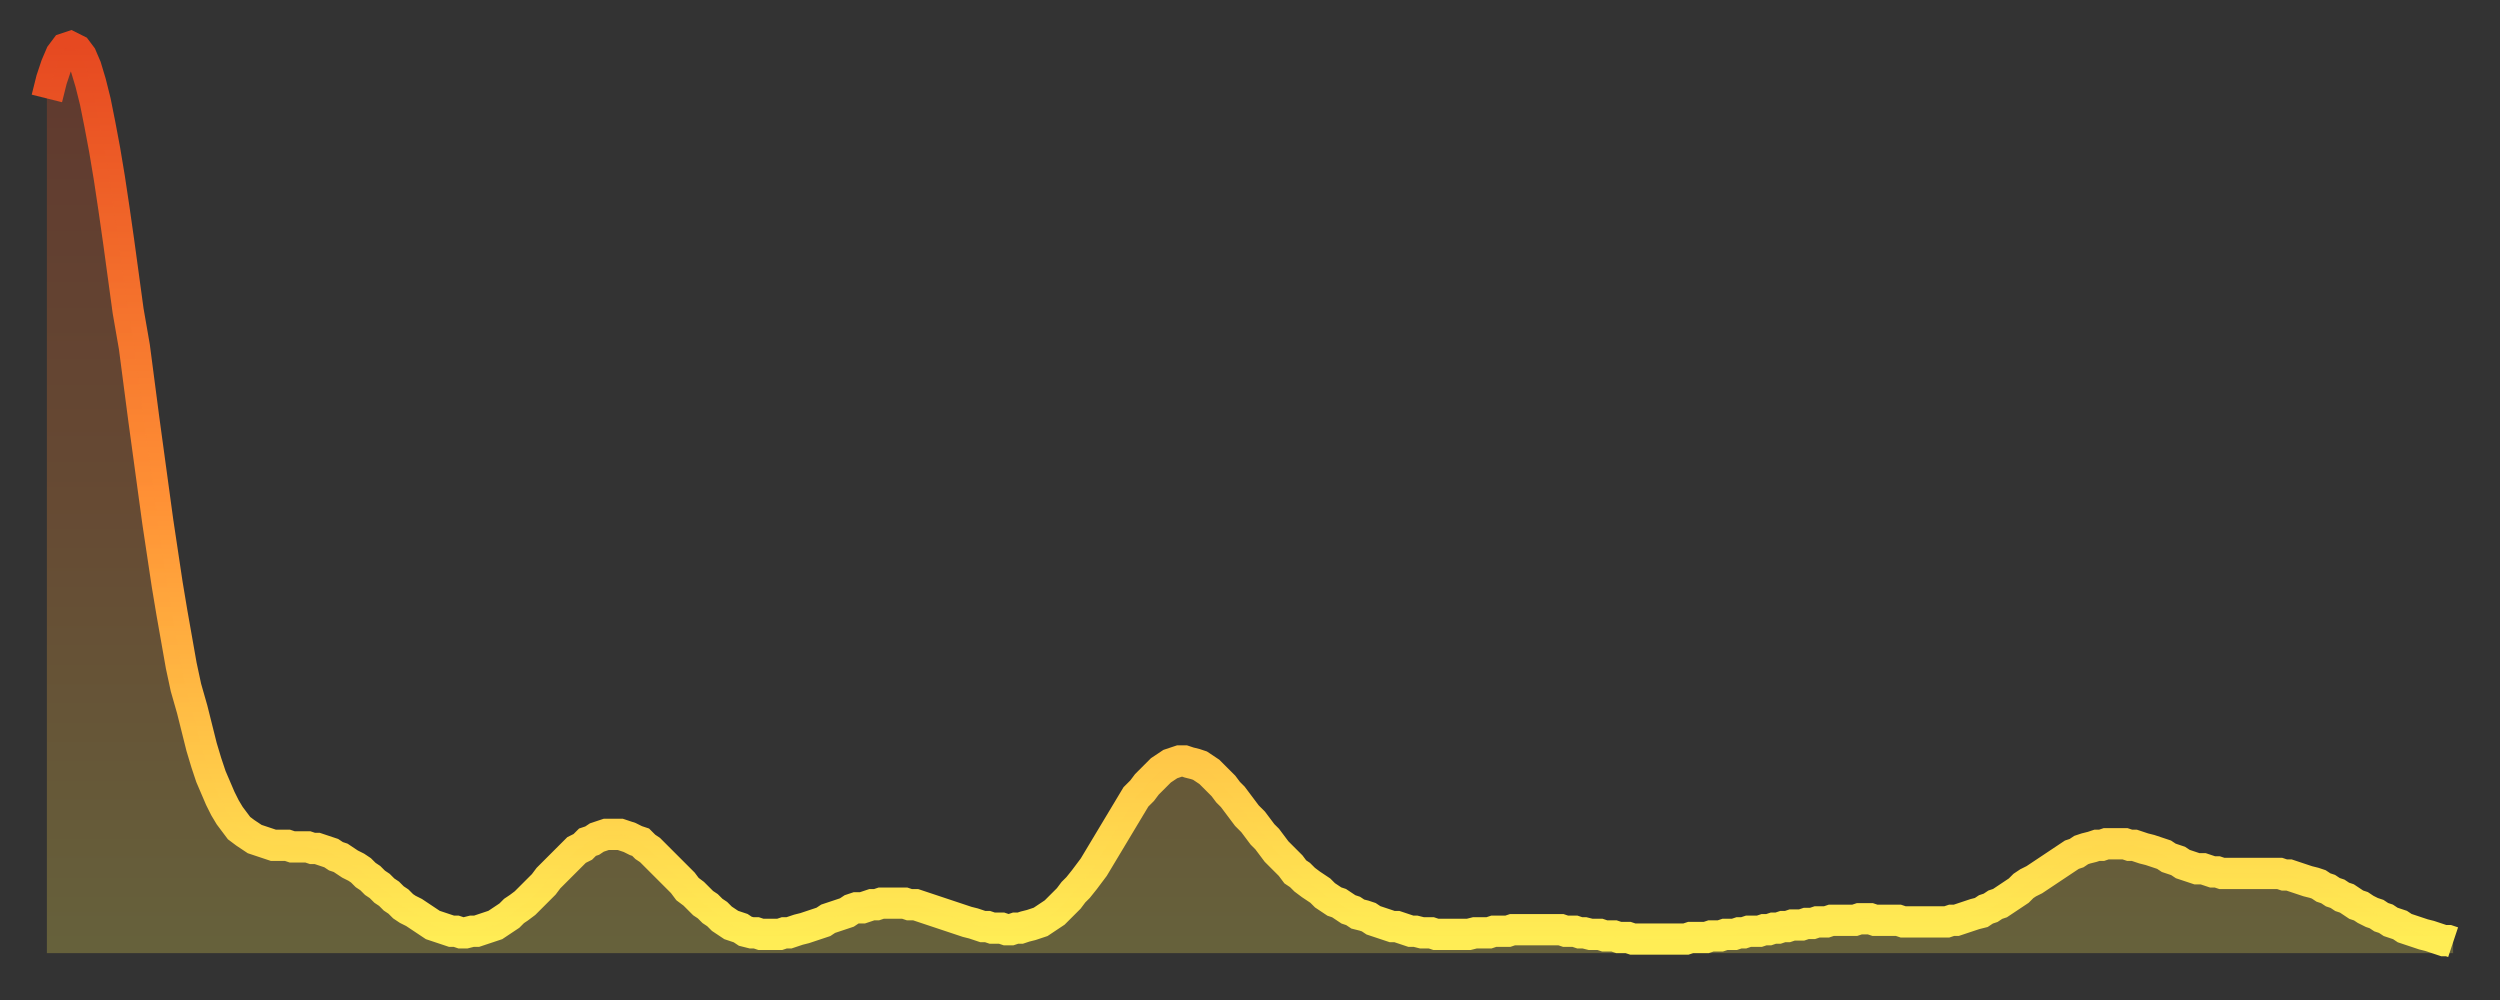
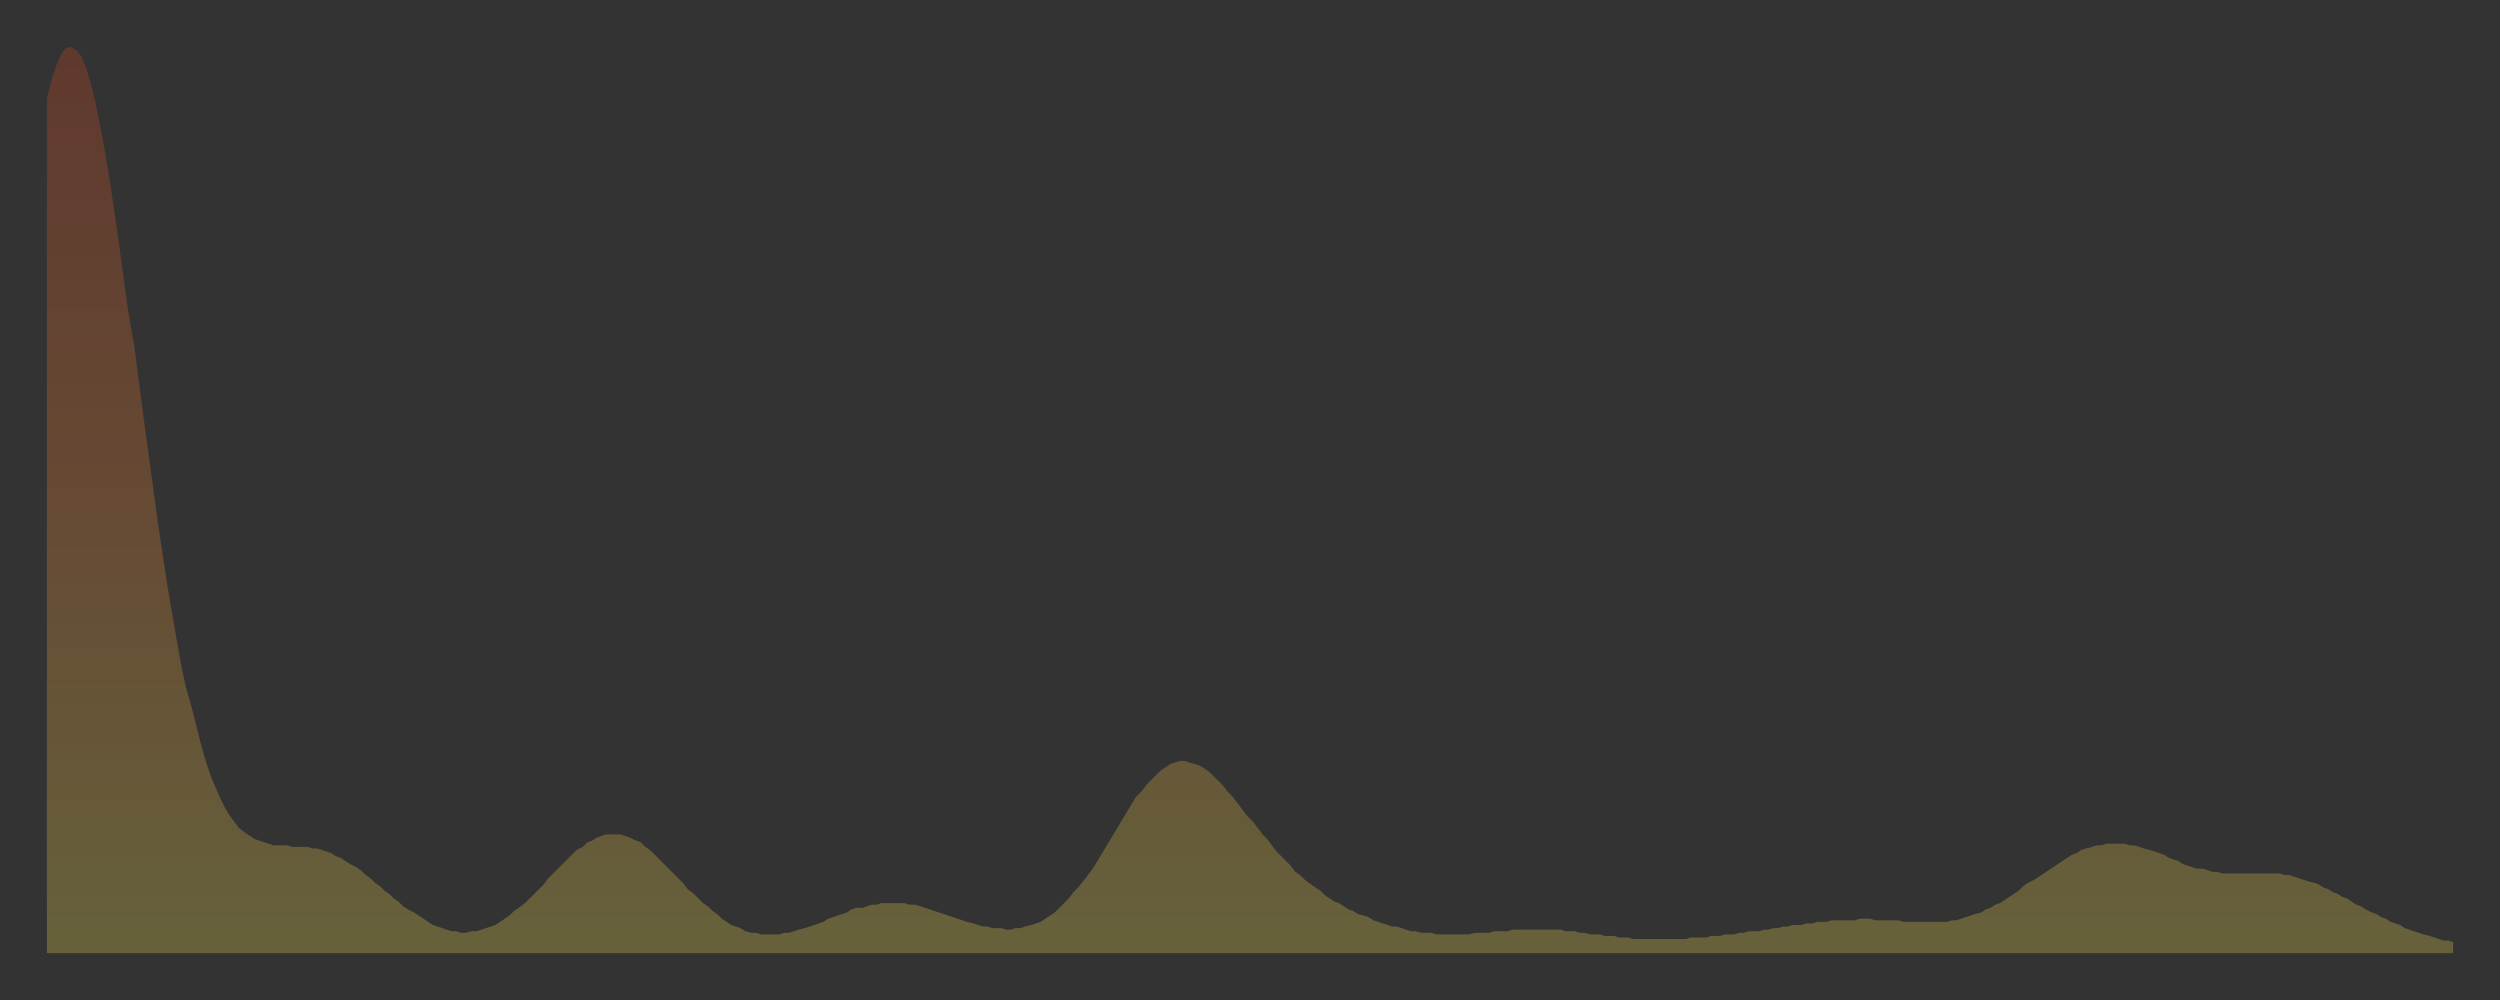
<svg xmlns="http://www.w3.org/2000/svg" baseProfile="full" height="64" version="1.1" width="160">
  <rect width="100%" height="100%" fill="#333333" stroke="none" />
  <defs>
    <linearGradient id="id53906" x1="0" x2="0" y1="0" y2="1">
      <stop offset="0%" stop-color="#e64921" />
      <stop offset="50%" stop-color="#ff9035" />
      <stop offset="100%" stop-color="#ffee55" />
    </linearGradient>
  </defs>
  <g transform="translate(3,3)">
    <g>
-       <path d="M 0.0 3.3 L 0.3 2.1 0.6 1.2 0.9 0.5 1.2 0.1 1.5 0.0 1.9 0.2 2.2 0.6 2.5 1.3 2.8 2.3 3.1 3.5 3.4 5.0 3.7 6.6 4.0 8.4 4.3 10.4 4.6 12.5 4.9 14.7 5.2 16.9 5.6 19.2 5.9 21.5 6.2 23.8 6.5 26.0 6.8 28.2 7.1 30.4 7.4 32.4 7.7 34.4 8.0 36.2 8.3 37.9 8.6 39.6 8.9 41.0 9.3 42.4 9.6 43.6 9.9 44.8 10.2 45.8 10.5 46.7 10.8 47.4 11.1 48.1 11.4 48.7 11.7 49.2 12.0 49.6 12.3 50.0 12.7 50.3 13.0 50.5 13.3 50.7 13.6 50.8 13.9 50.9 14.2 51.0 14.5 51.1 14.8 51.1 15.1 51.1 15.4 51.1 15.7 51.2 16.0 51.2 16.4 51.2 16.7 51.2 17.0 51.3 17.3 51.3 17.6 51.4 17.9 51.5 18.2 51.6 18.5 51.8 18.8 51.9 19.1 52.1 19.4 52.3 19.8 52.5 20.1 52.7 20.4 53.0 20.7 53.2 21.0 53.5 21.3 53.7 21.6 54.0 21.9 54.2 22.2 54.5 22.5 54.7 22.8 55.0 23.1 55.2 23.5 55.4 23.8 55.6 24.1 55.8 24.4 56.0 24.7 56.2 25.0 56.3 25.3 56.4 25.6 56.5 25.9 56.6 26.2 56.6 26.5 56.7 26.8 56.7 27.2 56.6 27.5 56.6 27.8 56.5 28.1 56.4 28.4 56.3 28.7 56.2 29.0 56.0 29.3 55.8 29.6 55.6 29.9 55.3 30.2 55.1 30.6 54.8 30.9 54.5 31.2 54.2 31.5 53.9 31.8 53.6 32.1 53.2 32.4 52.9 32.7 52.6 33.0 52.3 33.3 52.0 33.6 51.7 33.9 51.4 34.3 51.2 34.6 50.9 34.9 50.8 35.2 50.6 35.5 50.5 35.8 50.4 36.1 50.4 36.4 50.4 36.7 50.4 37.0 50.5 37.3 50.6 37.7 50.8 38.0 50.9 38.3 51.2 38.6 51.4 38.9 51.7 39.2 52.0 39.5 52.3 39.8 52.6 40.1 52.9 40.4 53.2 40.7 53.5 41.0 53.9 41.4 54.2 41.7 54.5 42.0 54.8 42.3 55.0 42.6 55.3 42.9 55.5 43.2 55.8 43.5 56.0 43.8 56.2 44.1 56.3 44.4 56.4 44.7 56.6 45.1 56.7 45.4 56.7 45.7 56.8 46.0 56.8 46.3 56.8 46.6 56.8 46.9 56.8 47.2 56.7 47.5 56.7 47.8 56.6 48.1 56.5 48.5 56.4 48.8 56.3 49.1 56.2 49.4 56.1 49.7 56.0 50.0 55.8 50.3 55.7 50.6 55.6 50.9 55.5 51.2 55.4 51.5 55.2 51.8 55.1 52.2 55.1 52.5 55.0 52.8 54.9 53.1 54.9 53.4 54.8 53.7 54.8 54.0 54.8 54.3 54.8 54.6 54.8 54.9 54.8 55.2 54.9 55.6 54.9 55.9 55.0 56.2 55.1 56.5 55.2 56.8 55.3 57.1 55.4 57.4 55.5 57.7 55.6 58.0 55.7 58.3 55.8 58.6 55.9 58.9 56.0 59.3 56.1 59.6 56.2 59.9 56.3 60.2 56.3 60.5 56.4 60.8 56.4 61.1 56.4 61.4 56.5 61.7 56.5 62.0 56.4 62.3 56.4 62.6 56.3 63.0 56.2 63.3 56.1 63.6 56.0 63.9 55.8 64.2 55.6 64.5 55.4 64.8 55.1 65.1 54.8 65.4 54.5 65.7 54.1 66.0 53.8 66.4 53.3 66.7 52.9 67.0 52.5 67.3 52.0 67.6 51.5 67.9 51.0 68.2 50.5 68.5 50.0 68.8 49.5 69.1 49.0 69.4 48.5 69.7 48.0 70.1 47.6 70.4 47.2 70.7 46.9 71.0 46.6 71.3 46.3 71.6 46.1 71.9 45.9 72.2 45.8 72.5 45.7 72.8 45.7 73.1 45.8 73.5 45.9 73.8 46.0 74.1 46.2 74.4 46.4 74.7 46.7 75.0 47.0 75.3 47.3 75.6 47.7 75.9 48.0 76.2 48.4 76.5 48.8 76.8 49.2 77.2 49.6 77.5 50.0 77.8 50.4 78.1 50.7 78.4 51.1 78.7 51.5 79.0 51.8 79.3 52.1 79.6 52.4 79.9 52.8 80.2 53.0 80.5 53.3 80.9 53.6 81.2 53.8 81.5 54.0 81.8 54.3 82.1 54.5 82.4 54.7 82.7 54.8 83.0 55.0 83.3 55.2 83.6 55.3 83.9 55.5 84.3 55.6 84.6 55.7 84.9 55.9 85.2 56.0 85.5 56.1 85.8 56.2 86.1 56.3 86.4 56.3 86.7 56.4 87.0 56.5 87.3 56.6 87.6 56.6 88.0 56.7 88.3 56.7 88.6 56.7 88.9 56.8 89.2 56.8 89.5 56.8 89.8 56.8 90.1 56.8 90.4 56.8 90.7 56.8 91.0 56.8 91.4 56.7 91.7 56.7 92.0 56.7 92.3 56.7 92.6 56.6 92.9 56.6 93.2 56.6 93.5 56.6 93.8 56.5 94.1 56.5 94.4 56.5 94.7 56.5 95.1 56.5 95.4 56.5 95.7 56.5 96.0 56.5 96.3 56.5 96.6 56.5 96.9 56.5 97.2 56.6 97.5 56.6 97.8 56.6 98.1 56.7 98.4 56.7 98.8 56.8 99.1 56.8 99.4 56.8 99.7 56.9 100.0 56.9 100.3 56.9 100.6 57.0 100.9 57.0 101.2 57.0 101.5 57.1 101.8 57.1 102.2 57.1 102.5 57.1 102.8 57.1 103.1 57.1 103.4 57.1 103.7 57.1 104.0 57.1 104.3 57.1 104.6 57.1 104.9 57.1 105.2 57.0 105.5 57.0 105.9 57.0 106.2 57.0 106.5 56.9 106.8 56.9 107.1 56.9 107.4 56.8 107.7 56.8 108.0 56.8 108.3 56.7 108.6 56.7 108.9 56.6 109.3 56.6 109.6 56.6 109.9 56.5 110.2 56.5 110.5 56.4 110.8 56.4 111.1 56.3 111.4 56.3 111.7 56.2 112.0 56.2 112.3 56.2 112.6 56.1 113.0 56.1 113.3 56.0 113.6 56.0 113.9 56.0 114.2 55.9 114.5 55.9 114.8 55.9 115.1 55.9 115.4 55.9 115.7 55.9 116.0 55.8 116.3 55.8 116.7 55.8 117.0 55.9 117.3 55.9 117.6 55.9 117.9 55.9 118.2 55.9 118.5 55.9 118.8 56.0 119.1 56.0 119.4 56.0 119.7 56.0 120.1 56.0 120.4 56.0 120.7 56.0 121.0 56.0 121.3 56.0 121.6 56.0 121.9 55.9 122.2 55.9 122.5 55.8 122.8 55.7 123.1 55.6 123.4 55.5 123.8 55.4 124.1 55.2 124.4 55.1 124.7 54.9 125.0 54.8 125.3 54.6 125.6 54.4 125.9 54.2 126.2 54.0 126.5 53.7 126.8 53.5 127.2 53.3 127.5 53.1 127.8 52.9 128.1 52.7 128.4 52.5 128.7 52.3 129.0 52.1 129.3 51.9 129.6 51.7 129.9 51.6 130.2 51.4 130.5 51.3 130.9 51.2 131.2 51.1 131.5 51.1 131.8 51.0 132.1 51.0 132.4 51.0 132.7 51.0 133.0 51.0 133.3 51.1 133.6 51.1 133.9 51.2 134.2 51.3 134.6 51.4 134.9 51.5 135.2 51.6 135.5 51.7 135.8 51.9 136.1 52.0 136.4 52.1 136.7 52.3 137.0 52.4 137.3 52.5 137.6 52.6 138.0 52.6 138.3 52.7 138.6 52.8 138.9 52.8 139.2 52.9 139.5 52.9 139.8 52.9 140.1 52.9 140.4 52.9 140.7 52.9 141.0 52.9 141.3 52.9 141.7 52.9 142.0 52.9 142.3 52.9 142.6 52.9 142.9 52.9 143.2 53.0 143.5 53.0 143.8 53.1 144.1 53.2 144.4 53.3 144.7 53.4 145.1 53.5 145.4 53.6 145.7 53.8 146.0 53.9 146.3 54.1 146.6 54.2 146.9 54.4 147.2 54.5 147.5 54.7 147.8 54.9 148.1 55.0 148.4 55.2 148.8 55.4 149.1 55.5 149.4 55.7 149.7 55.8 150.0 56.0 150.3 56.1 150.6 56.2 150.9 56.4 151.2 56.5 151.5 56.6 151.8 56.7 152.1 56.8 152.5 56.9 152.8 57.0 153.1 57.1 153.4 57.2 153.7 57.2 154.0 57.3" fill="none" id="graph-curve" opacity="1" stroke="url(#id53906)" stroke-width="2" />
      <path d="M 0 58 L 0.0 3.3 0.3 2.1 0.6 1.2 0.9 0.5 1.2 0.1 1.5 0.0 1.9 0.2 2.2 0.6 2.5 1.3 2.8 2.3 3.1 3.5 3.4 5.0 3.7 6.6 4.0 8.4 4.3 10.4 4.6 12.5 4.9 14.7 5.2 16.9 5.6 19.2 5.9 21.5 6.2 23.8 6.5 26.0 6.8 28.2 7.1 30.4 7.4 32.4 7.7 34.4 8.0 36.2 8.3 37.9 8.6 39.6 8.9 41.0 9.3 42.4 9.6 43.6 9.9 44.8 10.2 45.8 10.5 46.7 10.8 47.4 11.1 48.1 11.4 48.7 11.7 49.2 12.0 49.6 12.3 50.0 12.7 50.3 13.0 50.5 13.3 50.7 13.6 50.8 13.9 50.9 14.2 51.0 14.5 51.1 14.8 51.1 15.1 51.1 15.4 51.1 15.7 51.2 16.0 51.2 16.4 51.2 16.7 51.2 17.0 51.3 17.3 51.3 17.6 51.4 17.9 51.5 18.2 51.6 18.5 51.8 18.8 51.9 19.1 52.1 19.4 52.3 19.8 52.5 20.1 52.7 20.4 53.0 20.7 53.2 21.0 53.5 21.3 53.7 21.6 54.0 21.9 54.2 22.2 54.5 22.5 54.7 22.8 55.0 23.1 55.2 23.5 55.4 23.8 55.6 24.1 55.8 24.4 56.0 24.7 56.2 25.0 56.3 25.3 56.4 25.6 56.5 25.9 56.6 26.2 56.6 26.5 56.7 26.8 56.7 27.2 56.6 27.5 56.6 27.8 56.5 28.1 56.4 28.4 56.3 28.7 56.2 29.0 56.0 29.3 55.8 29.6 55.6 29.9 55.3 30.2 55.1 30.6 54.8 30.9 54.5 31.2 54.2 31.5 53.9 31.8 53.6 32.1 53.2 32.4 52.9 32.7 52.6 33.0 52.3 33.3 52.0 33.6 51.7 33.9 51.4 34.3 51.2 34.6 50.9 34.9 50.8 35.2 50.6 35.5 50.5 35.8 50.4 36.1 50.4 36.4 50.4 36.7 50.4 37.0 50.5 37.3 50.6 37.7 50.8 38.0 50.9 38.3 51.2 38.6 51.4 38.9 51.7 39.2 52.0 39.5 52.3 39.8 52.6 40.1 52.9 40.4 53.2 40.7 53.5 41.0 53.9 41.4 54.2 41.7 54.5 42.0 54.8 42.3 55.0 42.6 55.3 42.9 55.5 43.2 55.8 43.5 56.0 43.8 56.2 44.1 56.3 44.4 56.4 44.7 56.6 45.1 56.7 45.4 56.7 45.7 56.8 46.0 56.8 46.3 56.8 46.6 56.8 46.9 56.8 47.2 56.7 47.5 56.7 47.8 56.6 48.1 56.5 48.5 56.4 48.8 56.3 49.1 56.2 49.4 56.1 49.7 56.0 50.0 55.8 50.3 55.7 50.6 55.6 50.9 55.5 51.2 55.4 51.5 55.2 51.8 55.1 52.2 55.1 52.5 55.0 52.8 54.9 53.1 54.9 53.4 54.8 53.7 54.8 54.0 54.8 54.3 54.8 54.6 54.8 54.9 54.8 55.2 54.9 55.6 54.9 55.9 55.0 56.2 55.1 56.5 55.2 56.8 55.3 57.1 55.4 57.4 55.5 57.7 55.6 58.0 55.7 58.3 55.8 58.6 55.9 58.9 56.0 59.3 56.1 59.6 56.2 59.9 56.3 60.2 56.3 60.5 56.4 60.8 56.4 61.1 56.4 61.4 56.5 61.7 56.5 62.0 56.4 62.3 56.4 62.6 56.3 63.0 56.2 63.3 56.1 63.6 56.0 63.9 55.8 64.2 55.6 64.5 55.4 64.8 55.1 65.1 54.8 65.4 54.5 65.7 54.1 66.0 53.8 66.4 53.3 66.7 52.9 67.0 52.5 67.3 52.0 67.6 51.5 67.9 51.0 68.2 50.5 68.5 50.0 68.8 49.5 69.1 49.0 69.4 48.5 69.7 48.0 70.1 47.6 70.4 47.2 70.7 46.9 71.0 46.6 71.3 46.3 71.6 46.1 71.9 45.9 72.2 45.8 72.5 45.7 72.8 45.7 73.1 45.8 73.5 45.9 73.8 46.0 74.1 46.2 74.4 46.4 74.7 46.7 75.0 47.0 75.3 47.3 75.6 47.7 75.9 48.0 76.2 48.4 76.5 48.8 76.8 49.2 77.2 49.6 77.5 50.0 77.8 50.4 78.1 50.7 78.4 51.1 78.7 51.5 79.0 51.8 79.3 52.1 79.6 52.4 79.9 52.8 80.2 53.0 80.5 53.3 80.9 53.6 81.2 53.8 81.5 54.0 81.8 54.3 82.1 54.5 82.4 54.7 82.7 54.8 83.0 55.0 83.3 55.2 83.6 55.3 83.9 55.5 84.3 55.6 84.6 55.7 84.9 55.9 85.2 56.0 85.5 56.1 85.8 56.2 86.1 56.3 86.4 56.3 86.7 56.4 87.0 56.5 87.3 56.6 87.6 56.6 88.0 56.7 88.3 56.7 88.6 56.7 88.9 56.8 89.2 56.8 89.5 56.8 89.8 56.8 90.1 56.8 90.4 56.8 90.7 56.8 91.0 56.8 91.4 56.7 91.7 56.7 92.0 56.7 92.3 56.7 92.6 56.6 92.9 56.6 93.2 56.6 93.5 56.6 93.8 56.5 94.1 56.5 94.4 56.5 94.7 56.5 95.1 56.5 95.4 56.5 95.7 56.5 96.0 56.5 96.3 56.5 96.6 56.5 96.9 56.5 97.2 56.6 97.5 56.6 97.8 56.6 98.1 56.7 98.4 56.7 98.8 56.8 99.1 56.8 99.4 56.8 99.7 56.9 100.0 56.9 100.3 56.9 100.6 57.0 100.9 57.0 101.2 57.0 101.5 57.1 101.8 57.1 102.2 57.1 102.5 57.1 102.8 57.1 103.1 57.1 103.4 57.1 103.7 57.1 104.0 57.1 104.3 57.1 104.6 57.1 104.9 57.1 105.2 57.0 105.5 57.0 105.9 57.0 106.2 57.0 106.5 56.9 106.8 56.9 107.1 56.9 107.4 56.8 107.7 56.8 108.0 56.8 108.3 56.7 108.6 56.7 108.9 56.6 109.3 56.6 109.6 56.6 109.9 56.5 110.2 56.5 110.5 56.4 110.8 56.4 111.1 56.3 111.4 56.3 111.7 56.2 112.0 56.2 112.3 56.2 112.6 56.1 113.0 56.1 113.3 56.0 113.6 56.0 113.9 56.0 114.2 55.9 114.5 55.9 114.8 55.9 115.1 55.9 115.4 55.9 115.7 55.9 116.0 55.8 116.3 55.8 116.7 55.8 117.0 55.9 117.3 55.9 117.6 55.9 117.9 55.9 118.2 55.9 118.5 55.9 118.8 56.0 119.1 56.0 119.4 56.0 119.7 56.0 120.1 56.0 120.4 56.0 120.7 56.0 121.0 56.0 121.3 56.0 121.6 56.0 121.9 55.9 122.2 55.9 122.5 55.8 122.8 55.7 123.1 55.6 123.4 55.5 123.8 55.4 124.1 55.2 124.4 55.1 124.7 54.9 125.0 54.8 125.3 54.6 125.6 54.4 125.9 54.2 126.2 54.0 126.5 53.7 126.8 53.5 127.2 53.3 127.5 53.1 127.8 52.9 128.1 52.7 128.4 52.5 128.7 52.3 129.0 52.1 129.3 51.9 129.6 51.7 129.9 51.6 130.2 51.4 130.5 51.3 130.9 51.2 131.2 51.1 131.5 51.1 131.8 51.0 132.1 51.0 132.4 51.0 132.7 51.0 133.0 51.0 133.3 51.1 133.6 51.1 133.9 51.2 134.2 51.3 134.6 51.4 134.9 51.5 135.2 51.6 135.5 51.7 135.8 51.9 136.1 52.0 136.4 52.1 136.7 52.3 137.0 52.4 137.3 52.5 137.6 52.6 138.0 52.6 138.3 52.7 138.6 52.8 138.9 52.8 139.2 52.9 139.5 52.9 139.8 52.9 140.1 52.9 140.4 52.9 140.7 52.9 141.0 52.9 141.3 52.9 141.7 52.9 142.0 52.9 142.3 52.9 142.6 52.9 142.9 52.9 143.2 53.0 143.5 53.0 143.8 53.1 144.1 53.2 144.4 53.3 144.7 53.4 145.1 53.5 145.4 53.6 145.7 53.8 146.0 53.9 146.3 54.1 146.6 54.2 146.9 54.4 147.2 54.5 147.5 54.7 147.8 54.9 148.1 55.0 148.4 55.2 148.8 55.4 149.1 55.5 149.4 55.7 149.7 55.8 150.0 56.0 150.3 56.1 150.6 56.2 150.9 56.4 151.2 56.5 151.5 56.6 151.8 56.7 152.1 56.8 152.5 56.9 152.8 57.0 153.1 57.1 153.4 57.2 153.7 57.2 154.0 57.3 154 58" fill="url(#id53906)" fill-opacity=".25" id="graph-shadow" />
    </g>
  </g>
</svg>